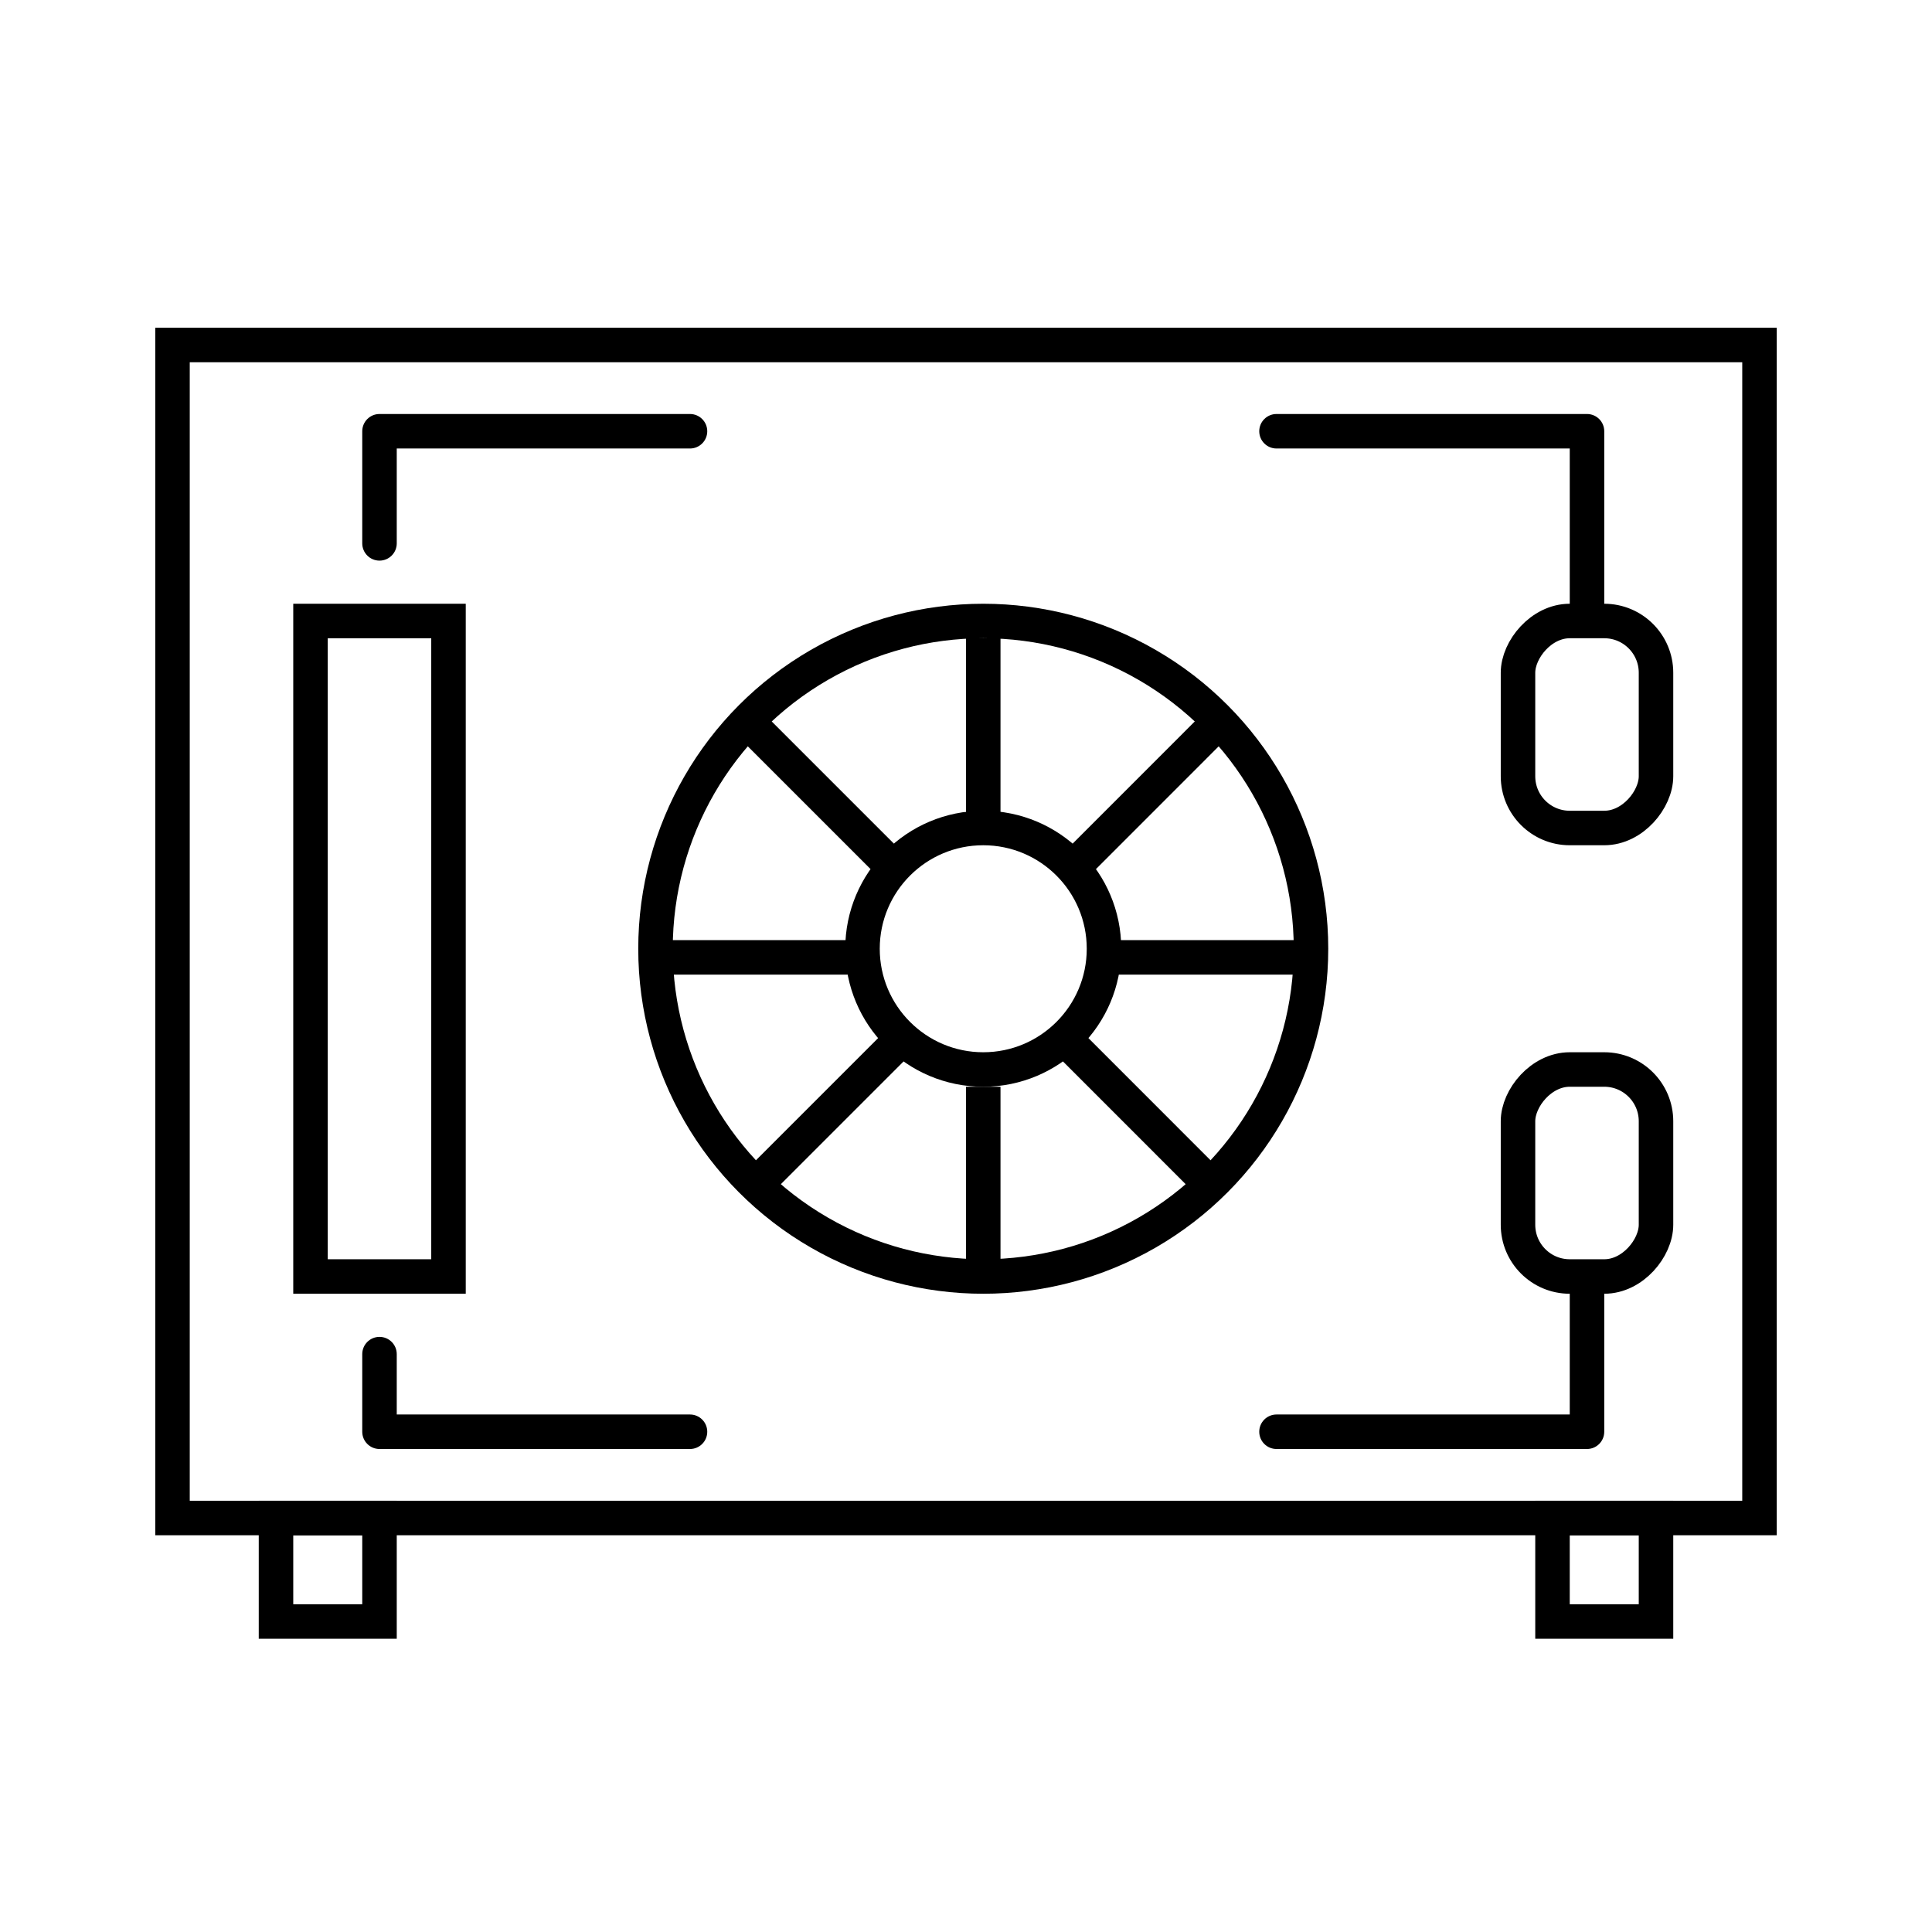
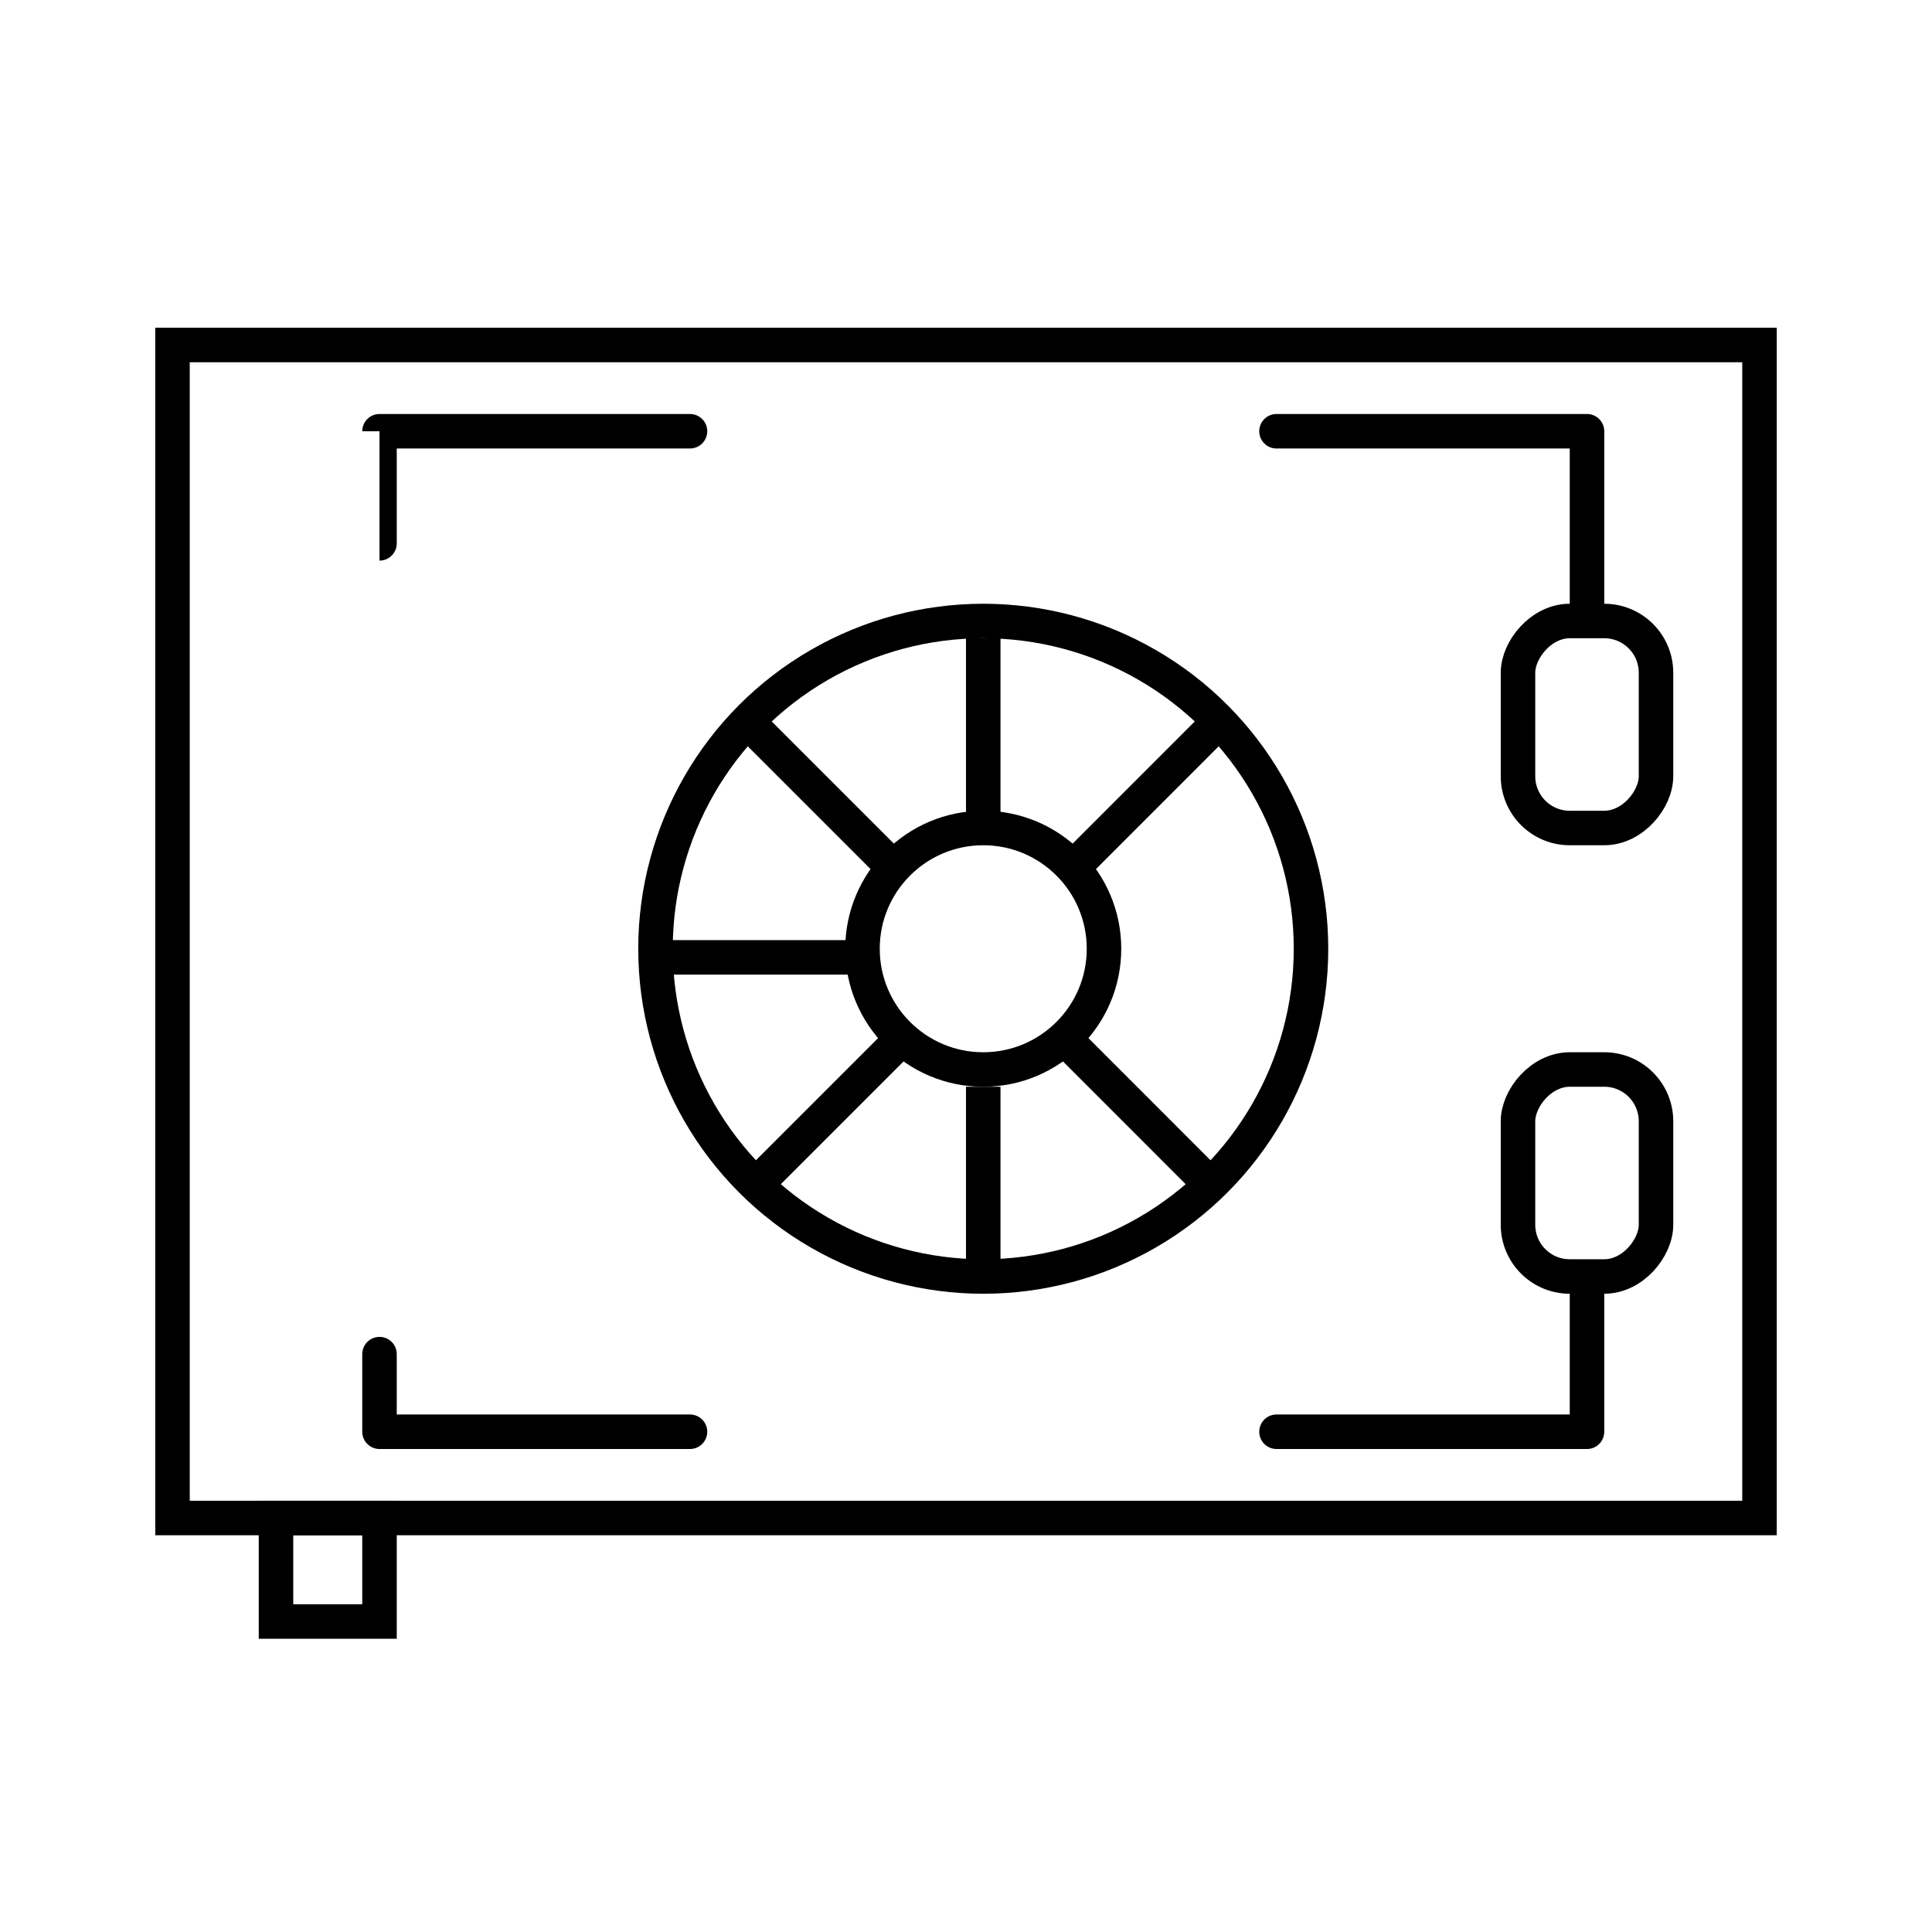
<svg xmlns="http://www.w3.org/2000/svg" width="56" height="56" viewBox="0 0 56 56" fill="none">
  <rect x="5" y="10" width="46" height="34" stroke="black" />
-   <path fill-rule="evenodd" clip-rule="evenodd" d="M10.5 12.5C10.5 12.224 10.724 12 11 12H20C20.276 12 20.5 12.224 20.5 12.5C20.5 12.776 20.276 13 20 13H11.5V15.75C11.5 16.026 11.276 16.25 11 16.25C10.724 16.25 10.5 16.026 10.5 15.75V12.5ZM36.5 12.5C36.5 12.224 36.724 12 37 12H46C46.276 12 46.5 12.224 46.5 12.5V17.75C46.5 18.026 46.276 18.25 46 18.25C45.724 18.25 45.5 18.026 45.5 17.75V13H37C36.724 13 36.5 12.776 36.5 12.5ZM11 38.75C11.276 38.75 11.5 38.974 11.5 39.25V41H20C20.276 41 20.5 41.224 20.5 41.5C20.5 41.776 20.276 42 20 42H11C10.724 42 10.5 41.776 10.5 41.5V39.25C10.5 38.974 10.724 38.75 11 38.75ZM46 36.75C46.276 36.75 46.5 36.974 46.5 37.25V41.5C46.5 41.776 46.276 42 46 42H37C36.724 42 36.5 41.776 36.5 41.5C36.5 41.224 36.724 41 37 41H45.5V37.25C45.5 36.974 45.724 36.75 46 36.75Z" fill="black" />
-   <rect x="9" y="18" width="4" height="19" stroke="black" />
+   <path fill-rule="evenodd" clip-rule="evenodd" d="M10.5 12.5C10.5 12.224 10.724 12 11 12H20C20.276 12 20.5 12.224 20.5 12.5C20.5 12.776 20.276 13 20 13H11.5V15.75C11.5 16.026 11.276 16.25 11 16.25V12.5ZM36.5 12.5C36.5 12.224 36.724 12 37 12H46C46.276 12 46.5 12.224 46.5 12.5V17.75C46.5 18.026 46.276 18.25 46 18.25C45.724 18.25 45.5 18.026 45.5 17.75V13H37C36.724 13 36.5 12.776 36.5 12.5ZM11 38.75C11.276 38.75 11.5 38.974 11.5 39.25V41H20C20.276 41 20.5 41.224 20.5 41.5C20.5 41.776 20.276 42 20 42H11C10.724 42 10.5 41.776 10.5 41.5V39.25C10.5 38.974 10.724 38.75 11 38.75ZM46 36.75C46.276 36.75 46.5 36.974 46.5 37.25V41.5C46.5 41.776 46.276 42 46 42H37C36.724 42 36.5 41.776 36.5 41.5C36.5 41.224 36.724 41 37 41H45.5V37.25C45.5 36.974 45.724 36.75 46 36.75Z" fill="black" />
  <rect x="0.5" y="-0.5" width="3" height="3" transform="matrix(1 0 0 -1 7.5 46.5)" stroke="black" />
-   <rect x="0.5" y="-0.5" width="3" height="3" transform="matrix(1 0 0 -1 44.5 46.5)" stroke="black" />
  <rect x="0.5" y="-0.5" width="4" height="6" rx="1.5" transform="matrix(1 0 0 -1 43.5 36.5)" stroke="black" />
  <rect x="0.5" y="-0.5" width="4" height="6" rx="1.5" transform="matrix(1 0 0 -1 43.5 23.5)" stroke="black" />
  <circle cx="28.5" cy="27.5" r="9.5" stroke="black" />
  <circle cx="28.5" cy="27.5" r="3.5" stroke="black" />
  <path d="M28.5 18.5V24" stroke="black" />
  <path d="M28.5 31.5V37" stroke="black" />
  <path d="M35.041 21.209L31.152 25.099" stroke="black" />
  <path d="M25.848 30.402L21.959 34.291" stroke="black" />
-   <path d="M37.75 27.75L32.25 27.75" stroke="black" />
  <path d="M24.75 27.75L19.25 27.75" stroke="black" />
  <path d="M35.041 34.291L31.152 30.401" stroke="black" />
  <path d="M25.848 25.098L21.959 21.209" stroke="black" />
</svg>